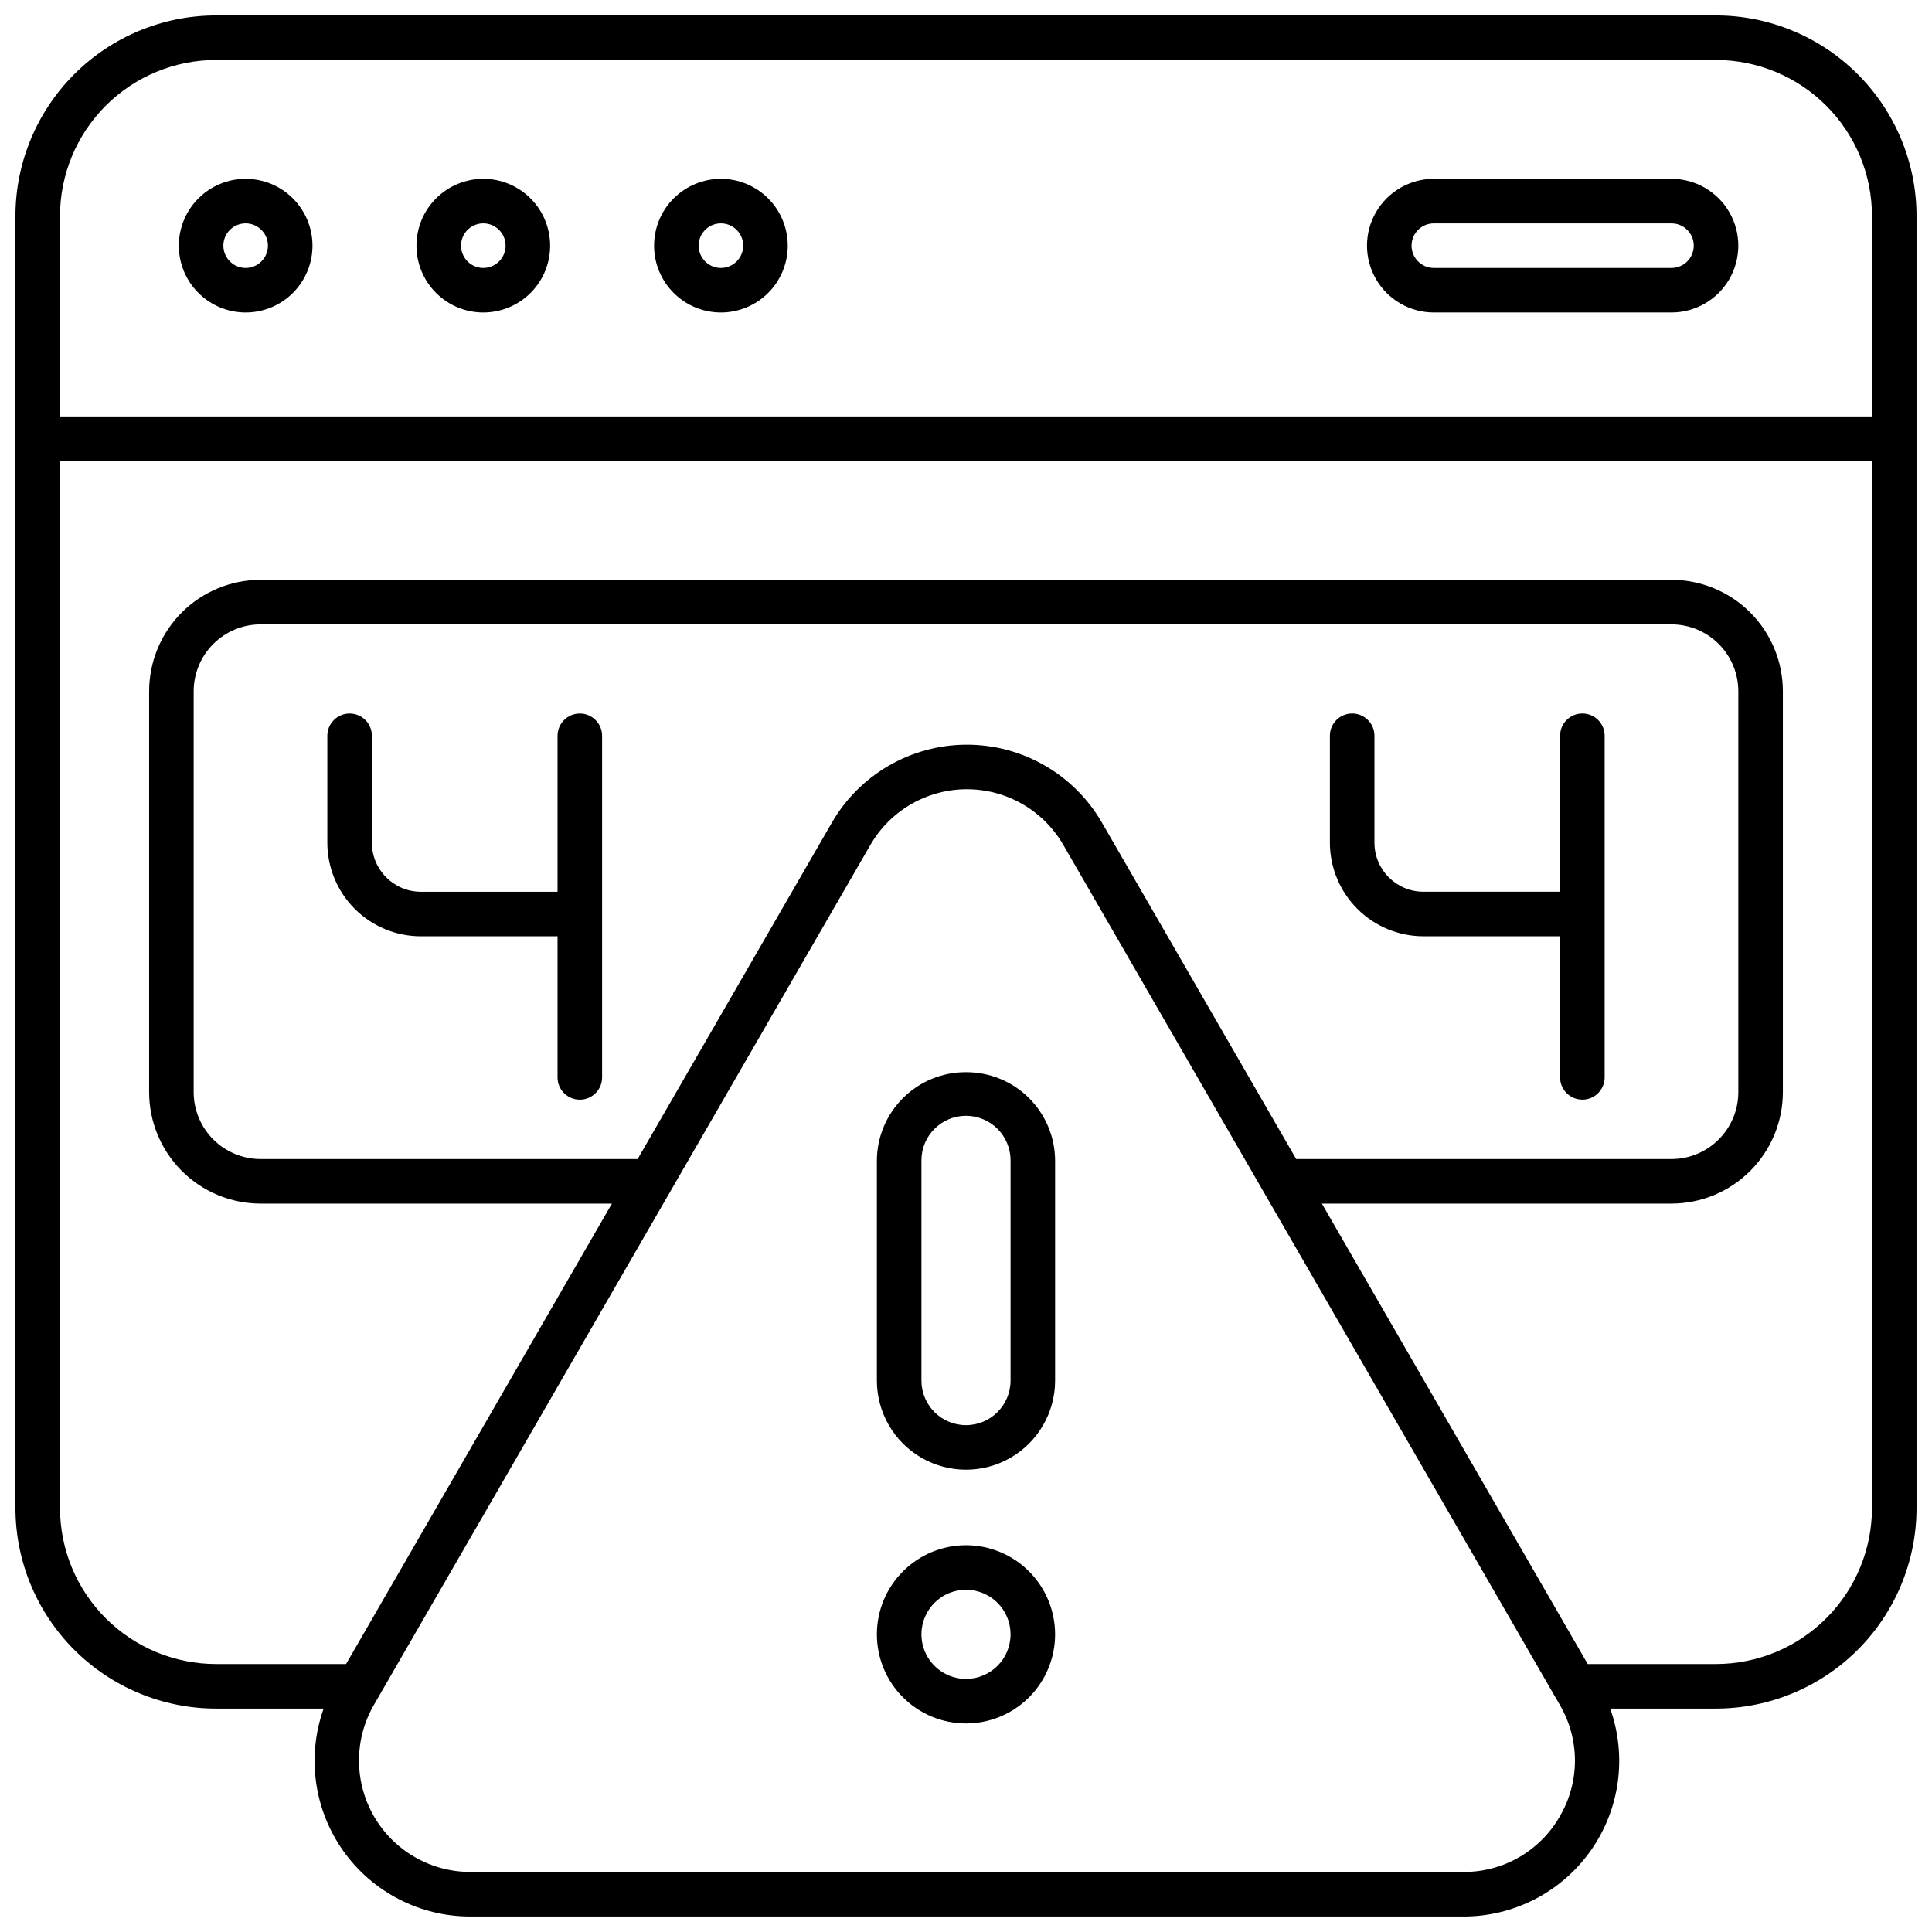
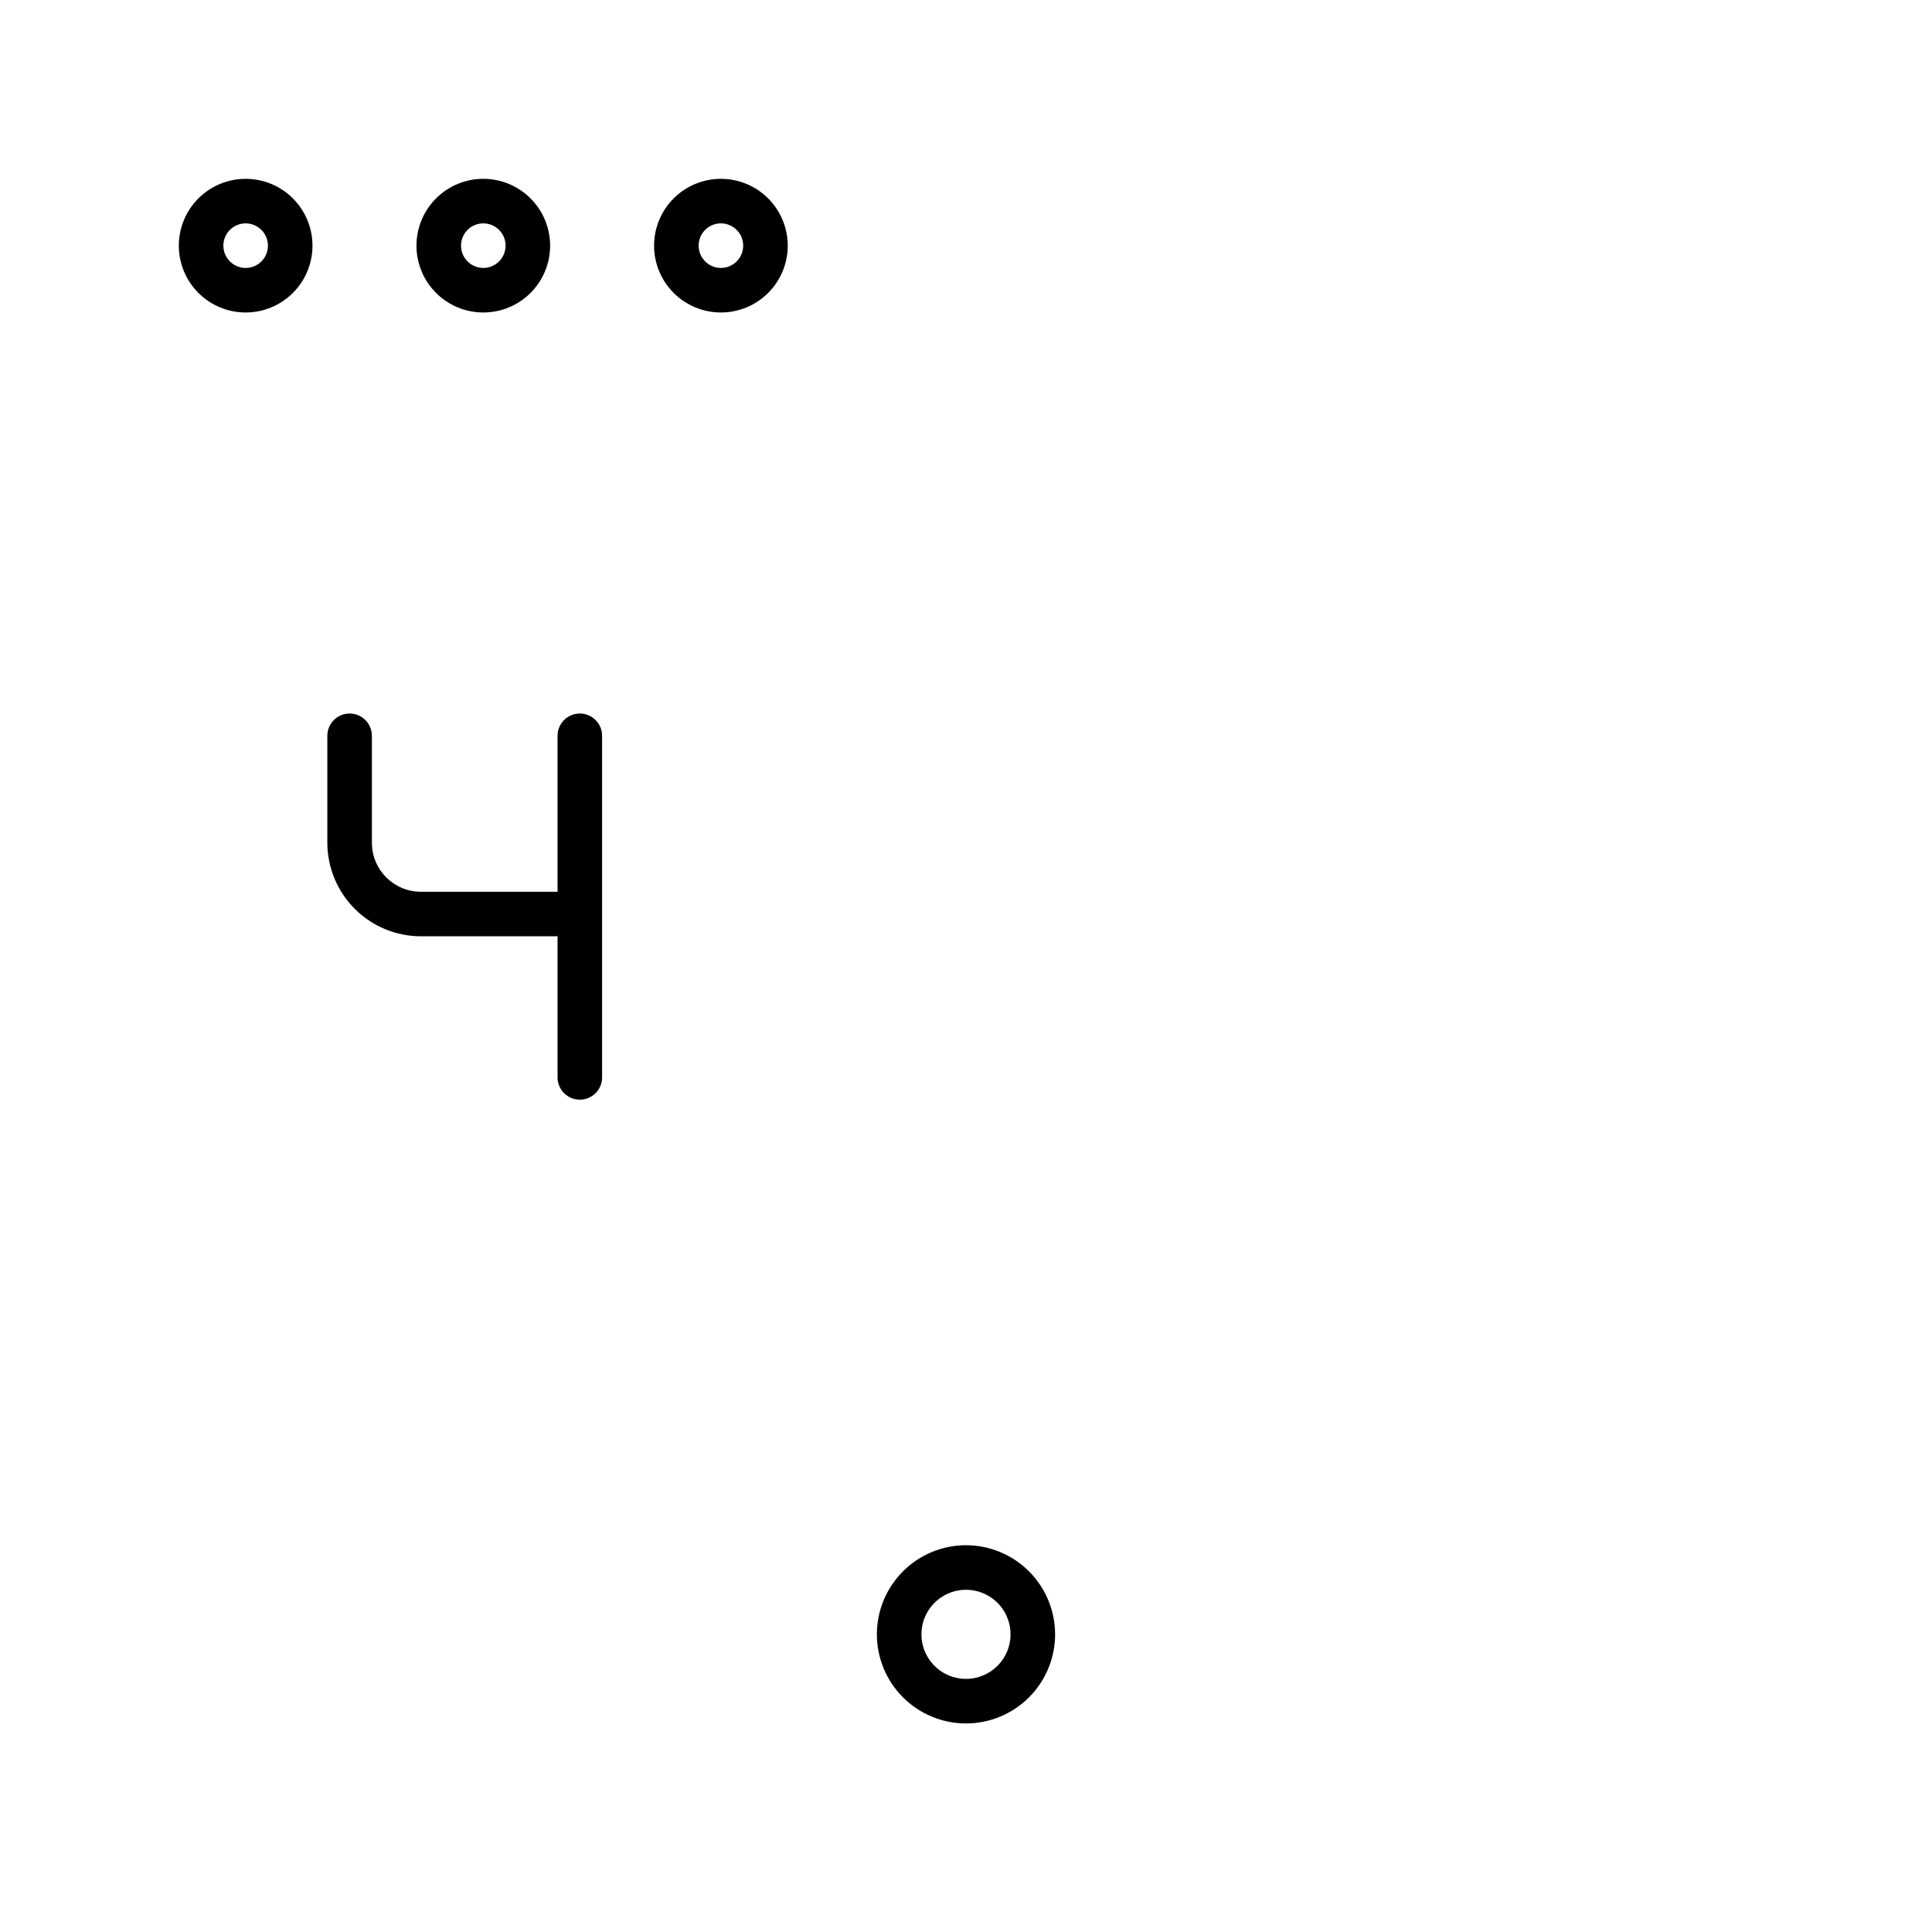
<svg xmlns="http://www.w3.org/2000/svg" width="800px" height="800px" version="1.1" viewBox="144 144 512 512">
  <defs>
    <clipPath id="a">
-       <path d="m148.09 148.09h503.81v503.81h-503.81z" />
-     </clipPath>
+       </clipPath>
  </defs>
  <path d="m209.1 191.39c-4.695 0-9.203 1.867-12.523 5.188s-5.188 7.828-5.188 12.523c0 4.699 1.867 9.203 5.188 12.523 3.32 3.324 7.828 5.188 12.523 5.188 4.699 0 9.203-1.863 12.523-5.188 3.324-3.32 5.188-7.824 5.188-12.523-0.004-4.695-1.871-9.199-5.191-12.52-3.32-3.32-7.824-5.188-12.52-5.191zm0 23.617c-2.387 0-4.539-1.441-5.453-3.648-0.914-2.203-0.41-4.742 1.277-6.434 1.691-1.688 4.231-2.191 6.434-1.277 2.207 0.914 3.648 3.066 3.648 5.453 0 3.262-2.644 5.906-5.906 5.906z" />
  <path d="m335.05 191.39c-4.699 0-9.203 1.867-12.523 5.188-3.324 3.32-5.188 7.828-5.188 12.523 0 4.699 1.863 9.203 5.188 12.523 3.32 3.324 7.824 5.188 12.523 5.188 4.695 0 9.203-1.863 12.523-5.188 3.32-3.32 5.188-7.824 5.188-12.523-0.004-4.695-1.871-9.199-5.191-12.52-3.32-3.32-7.824-5.188-12.52-5.191zm0 23.617c-2.387 0-4.543-1.441-5.453-3.648-0.914-2.203-0.41-4.742 1.277-6.434 1.688-1.688 4.231-2.191 6.434-1.277 2.207 0.914 3.644 3.066 3.644 5.453 0 3.262-2.641 5.906-5.902 5.906z" />
  <path d="m272.08 191.39c-4.699 0-9.203 1.867-12.523 5.188-3.324 3.32-5.188 7.828-5.188 12.523 0 4.699 1.863 9.203 5.188 12.523 3.32 3.324 7.824 5.188 12.523 5.188s9.203-1.863 12.523-5.188c3.324-3.32 5.188-7.824 5.188-12.523-0.004-4.695-1.871-9.199-5.191-12.52-3.32-3.32-7.824-5.188-12.52-5.191zm0 23.617c-2.387 0-4.539-1.441-5.453-3.648-0.914-2.203-0.41-4.742 1.277-6.434 1.691-1.688 4.231-2.191 6.434-1.277 2.207 0.914 3.644 3.066 3.644 5.453 0 3.262-2.641 5.906-5.902 5.906z" />
-   <path d="m586.96 191.39h-62.977c-6.328 0-12.176 3.375-15.34 8.855-3.164 5.481-3.164 12.23 0 17.711 3.164 5.481 9.012 8.855 15.34 8.855h62.977c6.324 0 12.172-3.375 15.336-8.855s3.164-12.23 0-17.711c-3.164-5.481-9.012-8.855-15.336-8.855zm0 23.617h-62.977c-3.262 0-5.906-2.644-5.906-5.906 0-3.262 2.644-5.902 5.906-5.902h62.977c3.258 0 5.902 2.641 5.902 5.902 0 3.262-2.644 5.906-5.902 5.906z" />
  <path d="m297.66 333.09c-3.262 0-5.906 2.644-5.906 5.906v41.328h-36.211c-7.172 0-12.988-5.816-12.988-12.992v-28.336c0-3.262-2.644-5.906-5.906-5.906-3.258 0-5.902 2.644-5.902 5.906v28.34-0.004c0.008 6.574 2.621 12.879 7.269 17.527 4.648 4.648 10.953 7.266 17.527 7.269h36.211v37.395c0 3.262 2.644 5.902 5.906 5.902 3.258 0 5.902-2.641 5.902-5.902v-90.527c0-3.262-2.644-5.906-5.902-5.906z" />
-   <path d="m521.23 392.12h36.211v37.395c0 3.262 2.644 5.902 5.906 5.902s5.902-2.641 5.902-5.902v-90.527c0-3.262-2.641-5.906-5.902-5.906s-5.906 2.644-5.906 5.906v41.328h-36.211c-7.172 0-12.988-5.816-12.988-12.992v-28.336c0-3.262-2.644-5.906-5.902-5.906-3.262 0-5.906 2.644-5.906 5.906v28.34-0.004c0.008 6.574 2.625 12.879 7.273 17.527 4.648 4.648 10.949 7.266 17.523 7.269z" />
  <g clip-path="url(#a)">
    <path d="m598.77 148.09h-397.54c-14.09 0.016-27.594 5.617-37.555 15.582-9.965 9.961-15.566 23.465-15.582 37.555v342.43c0.016 14.086 5.617 27.594 15.582 37.555 9.961 9.961 23.465 15.566 37.555 15.582h28.539c-4.508 12.637-2.586 26.68 5.152 37.645 7.738 10.961 20.328 17.477 33.746 17.457h263.15c13.418 0.016 26.004-6.5 33.742-17.461 7.738-10.961 9.66-25.004 5.156-37.641h28.051c14.09-0.016 27.594-5.621 37.559-15.582 9.961-9.961 15.562-23.469 15.578-37.555v-342.43c-0.016-14.09-5.617-27.594-15.578-37.555-9.965-9.965-23.469-15.566-37.559-15.582zm-41.387 477.24c-2.566 4.512-6.293 8.254-10.789 10.852-4.496 2.594-9.602 3.941-14.793 3.906h-263.13c-6.941 0.008-13.664-2.438-18.984-6.898-5.32-4.457-8.898-10.652-10.102-17.488-1.207-6.836 0.031-13.879 3.504-19.891l131.57-227.89c3.469-6.016 8.945-10.613 15.469-12.988 6.523-2.371 13.672-2.371 20.195 0 6.523 2.375 12 6.973 15.473 12.988l131.57 227.89h-0.004c2.625 4.473 4.012 9.566 4.016 14.758 0 5.188-1.375 10.281-3.996 14.762zm-244.4-174.17h-99.941c-4.695-0.008-9.199-1.875-12.52-5.195-3.32-3.32-5.188-7.82-5.195-12.52v-106.27 0.004c0.008-4.695 1.875-9.199 5.195-12.52 3.32-3.32 7.824-5.188 12.52-5.195h373.92c4.695 0.008 9.195 1.875 12.516 5.195 3.32 3.32 5.188 7.824 5.195 12.52v106.27-0.004c-0.008 4.699-1.875 9.199-5.195 12.52-3.32 3.32-7.82 5.188-12.516 5.195h-99.457l-51.473-89.148c-7.383-12.785-21.023-20.66-35.789-20.66-14.766 0-28.406 7.875-35.789 20.66zm327.11 92.496c-0.012 10.957-4.371 21.461-12.117 29.207-7.746 7.75-18.254 12.109-29.211 12.121h-34.004l-70.453-122.02h92.652c7.824-0.012 15.328-3.121 20.863-8.656 5.535-5.535 8.648-13.039 8.656-20.867v-106.27 0.004c-0.008-7.828-3.121-15.332-8.656-20.867-5.535-5.531-13.039-8.645-20.863-8.652h-373.92c-7.828 0.008-15.332 3.121-20.867 8.652-5.531 5.535-8.645 13.039-8.652 20.867v106.27-0.004c0.008 7.828 3.121 15.332 8.652 20.867 5.535 5.535 13.039 8.645 20.867 8.656h93.125l-70.453 122.02h-34.48c-10.957-0.012-21.461-4.371-29.211-12.121-7.746-7.746-12.105-18.25-12.117-29.207v-277.49h480.19zm0-289.3h-480.19v-53.137c0.012-10.957 4.371-21.461 12.117-29.211 7.75-7.746 18.254-12.105 29.211-12.117h397.54-0.004c10.957 0.012 21.465 4.371 29.211 12.117 7.746 7.75 12.105 18.254 12.117 29.211z" />
  </g>
-   <path d="m400 428.14c-6.231-0.027-12.215 2.418-16.641 6.801-4.426 4.379-6.938 10.336-6.977 16.562v58.363c0 8.438 4.5 16.234 11.809 20.453 7.305 4.219 16.309 4.219 23.613 0 7.309-4.219 11.809-12.016 11.809-20.453v-58.363c-0.039-6.227-2.547-12.184-6.977-16.562-4.426-4.383-10.41-6.828-16.637-6.801zm11.809 81.727h-0.004c0 6.523-5.285 11.809-11.805 11.809-6.523 0-11.809-5.285-11.809-11.809v-58.363c0-6.519 5.285-11.809 11.809-11.809 6.519 0 11.805 5.289 11.805 11.809z" />
-   <path d="m400 553.5c-6.266 0-12.273 2.488-16.699 6.918-4.43 4.426-6.918 10.434-6.918 16.695 0 6.266 2.488 12.273 6.918 16.699 4.426 4.43 10.434 6.918 16.699 6.918 6.262 0 12.27-2.488 16.699-6.918 4.426-4.426 6.914-10.434 6.914-16.699-0.004-6.258-2.496-12.262-6.922-16.691-4.43-4.426-10.43-6.918-16.691-6.922zm0 35.426v-0.004c-4.777 0-9.082-2.875-10.91-7.289-1.828-4.41-0.816-9.488 2.559-12.867 3.379-3.379 8.457-4.387 12.867-2.559 4.414 1.828 7.289 6.133 7.289 10.906 0 6.523-5.285 11.809-11.805 11.809z" />
+   <path d="m400 553.5c-6.266 0-12.273 2.488-16.699 6.918-4.43 4.426-6.918 10.434-6.918 16.695 0 6.266 2.488 12.273 6.918 16.699 4.426 4.43 10.434 6.918 16.699 6.918 6.262 0 12.27-2.488 16.699-6.918 4.426-4.426 6.914-10.434 6.914-16.699-0.004-6.258-2.496-12.262-6.922-16.691-4.43-4.426-10.43-6.918-16.691-6.922zm0 35.426v-0.004c-4.777 0-9.082-2.875-10.91-7.289-1.828-4.41-0.816-9.488 2.559-12.867 3.379-3.379 8.457-4.387 12.867-2.559 4.414 1.828 7.289 6.133 7.289 10.906 0 6.523-5.285 11.809-11.805 11.809" />
</svg>